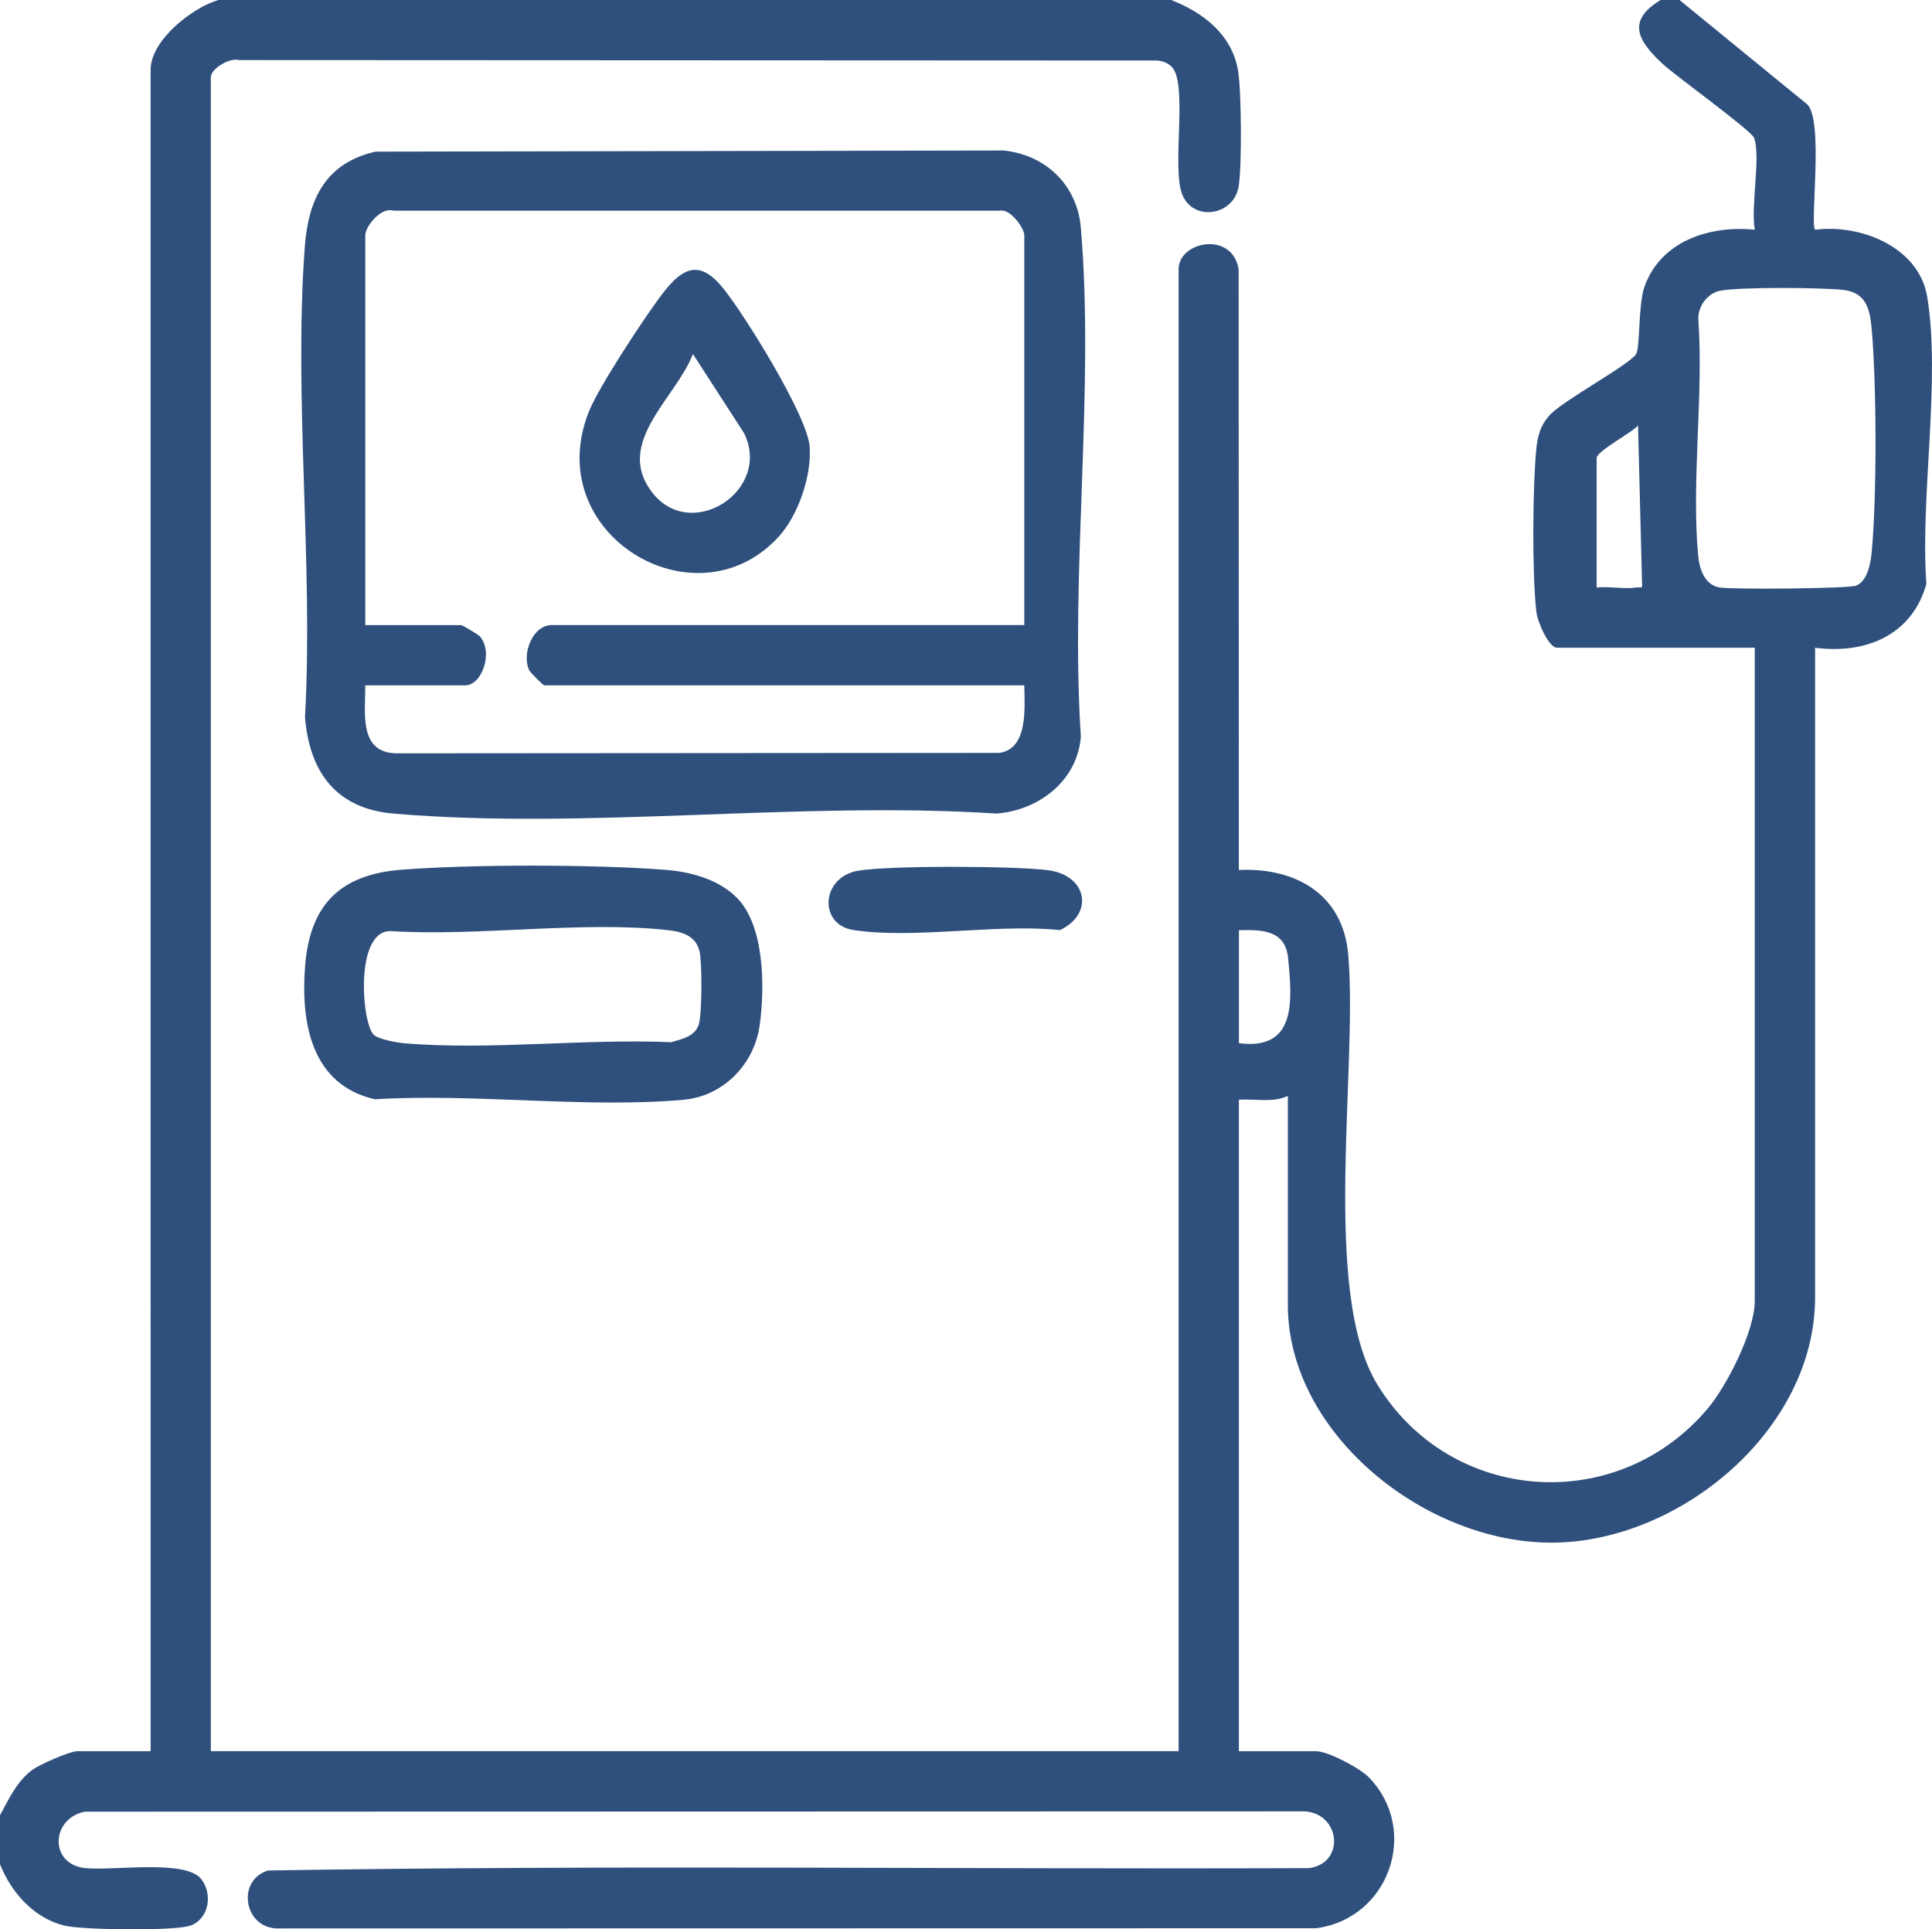
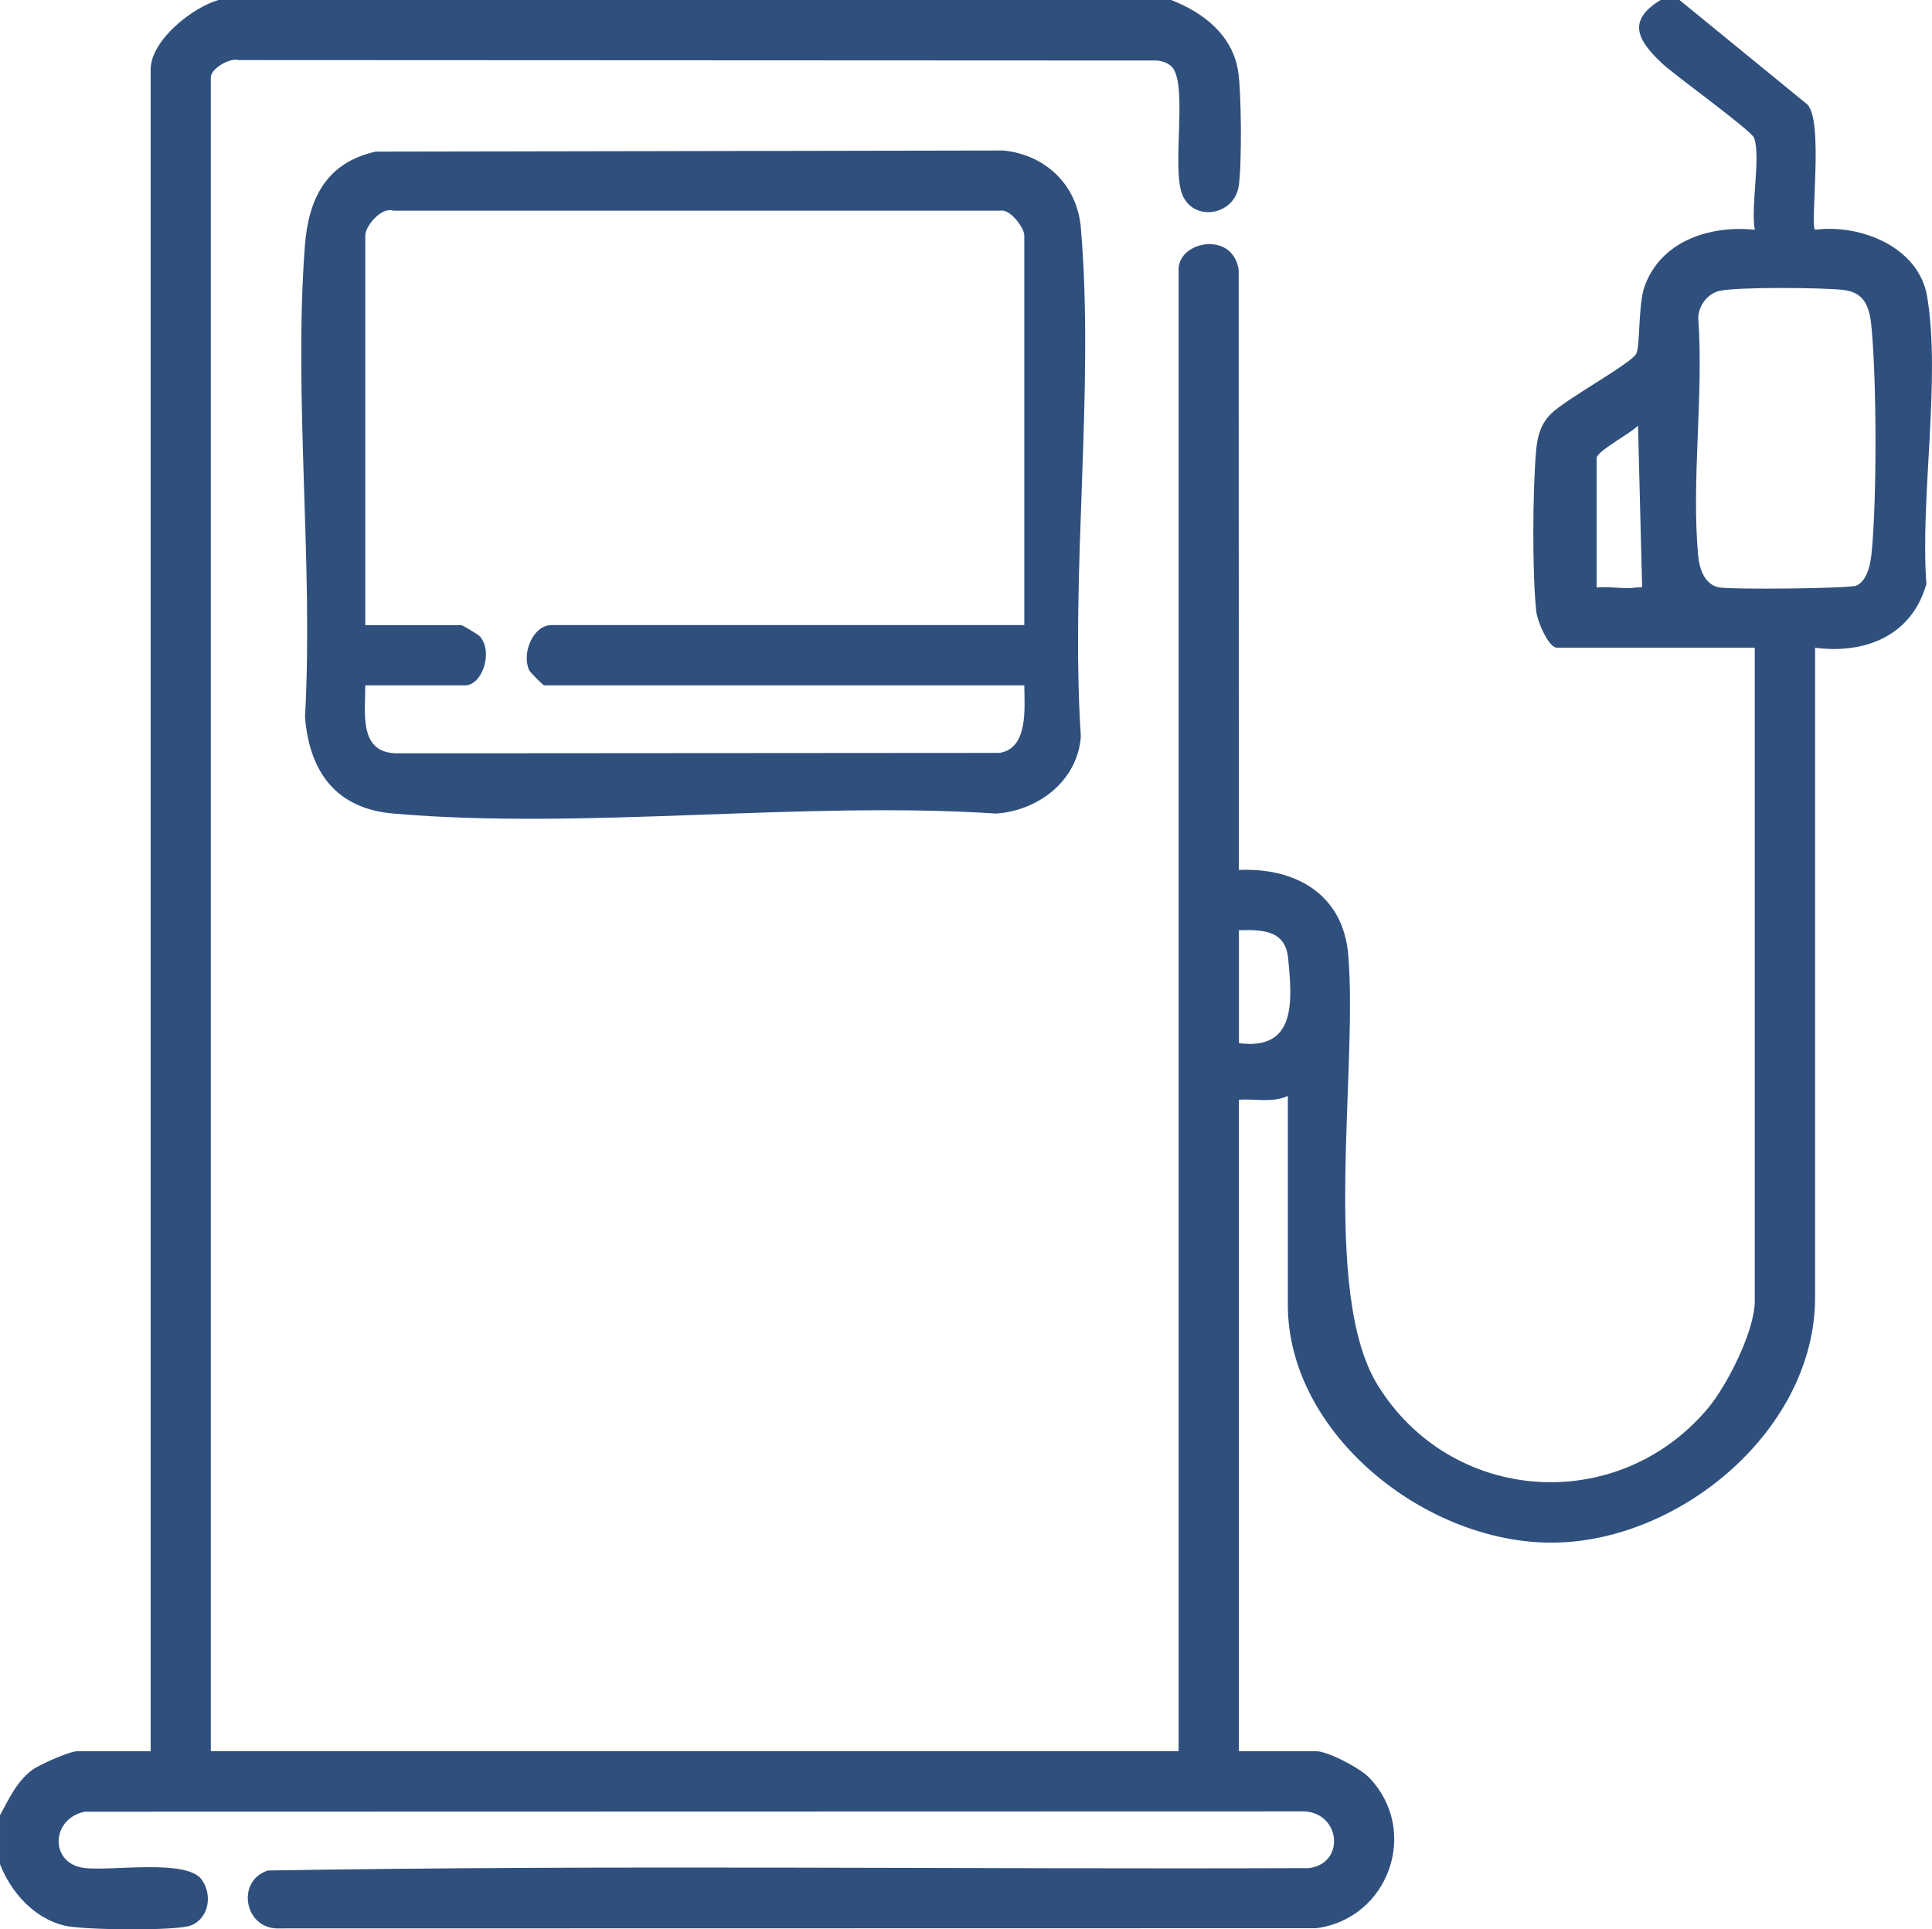
<svg xmlns="http://www.w3.org/2000/svg" id="Layer_2" data-name="Layer 2" viewBox="0 0 409.64 409.04">
  <defs>
    <style>
      .cls-1 {
        fill: #2f507d;
      }
    </style>
  </defs>
  <g id="Layer_1-2" data-name="Layer 1">
    <g>
      <path class="cls-1" d="M248.32,0c6.75,2.63,12.89,7.3,14.18,14.96.73,4.32.83,20.22.14,24.52-1,6.32-9.7,7.6-11.99,1.7s1.39-23.95-2.37-27.18c-.8-.69-1.78-1.04-2.82-1.17l-194.81-.09c-1.95-.56-5.95,1.83-5.95,3.63v354.91h205.2V57.09c0-5.98,11.43-8.17,12.73.05l.04,127.31c12.07-.54,22.09,5.17,23.19,17.93,2.1,24.41-5.8,71.63,6.2,91.21,15.56,25.36,50.88,27.79,70.03,5.04,4.09-4.85,9.97-16.45,9.97-22.77v-138.53h-41.92c-1.83,0-4.17-5.63-4.39-7.59-.91-7.93-.79-26.29-.03-34.36.28-2.96.94-5.39,3.05-7.56,3.03-3.11,16.8-10.56,18.14-12.77.87-1.45.42-10.42,1.75-14.22,3.42-9.72,13.85-13.11,23.41-12.12-.91-4.88,1.28-15.33-.13-19.44-.55-1.59-16.67-13.17-19.41-15.72-5.19-4.82-7.8-9.11-.42-13.55h3.99l27.03,22.08c3.62,3.23.59,25.51,1.71,26.63,9.67-1.25,22.01,3.66,23.77,14.16,2.94,17.54-1.51,42.63-.16,60.94-3.08,10.93-12.9,14.91-23.6,13.53v137.73c0,28.03-28.59,51.83-55.63,52s-56.16-23.16-56.16-50.4v-44.31c-3.23,1.5-6.93.57-10.38.8v138.13h16.37c2.51,0,9.29,3.58,11.21,5.56,10.87,11.25,4.22,29.98-11.2,31.97l-219.61.04c-7.68.48-9.54-10.13-2.63-12.28,73.45-1.21,147.13-.23,220.67-.5,7.76-.97,6.78-11.52-.81-12.03l-258.67.06c-7.21,1.4-7.64,11.06-.06,11.95,5.76.68,21.48-1.96,24.76,2.39,2.38,3.15,1.65,8.23-2.2,9.77-3.12,1.24-22.98.98-26.79.06-6.54-1.57-11.36-7.05-13.72-13.03v-10.38c1.85-3.42,3.57-7.17,6.79-9.58,1.57-1.17,8.01-4,9.58-4h15.57V14.77c0-6.24,8.84-13.17,14.37-14.77h202.01ZM364.66,61.65c-2.64.59-4.52,3.15-4.58,5.8,1.17,16.21-1.49,34.4-.02,50.36.26,2.77,1.33,6.14,4.45,6.73,2.53.48,27.62.27,29.11-.39,2.39-1.07,3.02-4.8,3.24-7.14,1.1-11.74,1.04-35.38,0-47.17-.38-4.37-1.2-7.8-6.01-8.37-4.34-.51-22.39-.66-26.19.19ZM338.54,97.01v27.55c2.64-.28,5.88.39,8.41,0,1.09-.16,1.36.46,1.2-1.21l-.84-33.13c-1.5,1.65-8.32,5.16-8.77,6.79ZM262.69,221.17c12.21,1.59,11.32-8.92,10.43-18.01-.58-5.9-5.34-6.08-10.43-5.94v23.95Z" />
      <path class="cls-1" d="M79.65,32.15l133.16-.24c8.97.95,15.59,7.35,16.36,16.37,2.94,34.44-2.28,72.97,0,107.85-.67,9.38-8.96,15.74-17.97,16.36-41.29-2.71-87.04,3.52-127.81,0-12.1-1.04-17.75-8.76-18.72-20.4,1.8-32.5-2.44-67.64-.04-99.82.75-10.07,4.46-17.76,15.01-20.12ZM217.18,132.54V49.9c0-1.53-2.97-5.71-5.15-5.23H83.39c-2.53-.87-5.94,3.3-5.94,5.23v82.64h20.36c.23,0,3.6,1.98,3.97,2.42,2.85,3.35.44,10.35-3.17,10.35h-21.16c.02,5.9-1.45,14.38,6.75,14.41l127.74-.09c6.14-.97,5.28-9.61,5.24-14.32h-101.8c-.23,0-2.99-2.79-3.18-3.21-1.64-3.58.79-9.57,4.77-9.57h100.2Z" />
-       <path class="cls-1" d="M156.21,190.31c5.95,5.98,5.96,19.09,4.87,27.05-1.14,8.29-7.72,15.05-16.13,15.81-20.77,1.86-44.36-1.4-65.43-.1-13.51-3.04-15.78-16.21-14.83-28.26,1.01-12.92,7.38-19.38,20.32-20.4,15.07-1.19,40.85-1.15,55.95,0,5.38.41,11.34,1.97,15.25,5.91ZM79.23,219.38c.97.97,5.02,1.69,6.57,1.82,18.01,1.51,38.29-1.03,56.53-.23,2.29-.69,5-1.2,5.83-3.75.71-2.18.71-13.07.18-15.44-.73-3.31-3.62-4.22-6.62-4.56-18.19-2.05-40.3,1.37-58.9.19-7.62-.13-6.16,19.41-3.59,21.98Z" />
-       <path class="cls-1" d="M181.83,184.63c6.53-1.17,33.58-1.05,40.46-.12,8.24,1.11,9.75,9.23,2.45,12.69-13.38-1.42-31,1.98-43.85-.03-7.36-1.15-6.8-11.15.94-12.54Z" />
-       <path class="cls-1" d="M165,113.9c-17.59,19.08-50.71-.75-40.04-26.87,2.13-5.21,12.01-20.27,15.7-25.02,4.24-5.46,7.81-6.89,12.64-.93,4.57,5.63,17.85,27.02,18.36,33.54.49,6.23-2.42,14.69-6.65,19.28ZM146.92,75.06c-3.57,9.3-16.58,18.7-8.8,29.14,8.26,11.08,25.71-.2,19.61-12.42l-10.81-16.72Z" />
    </g>
  </g>
</svg>